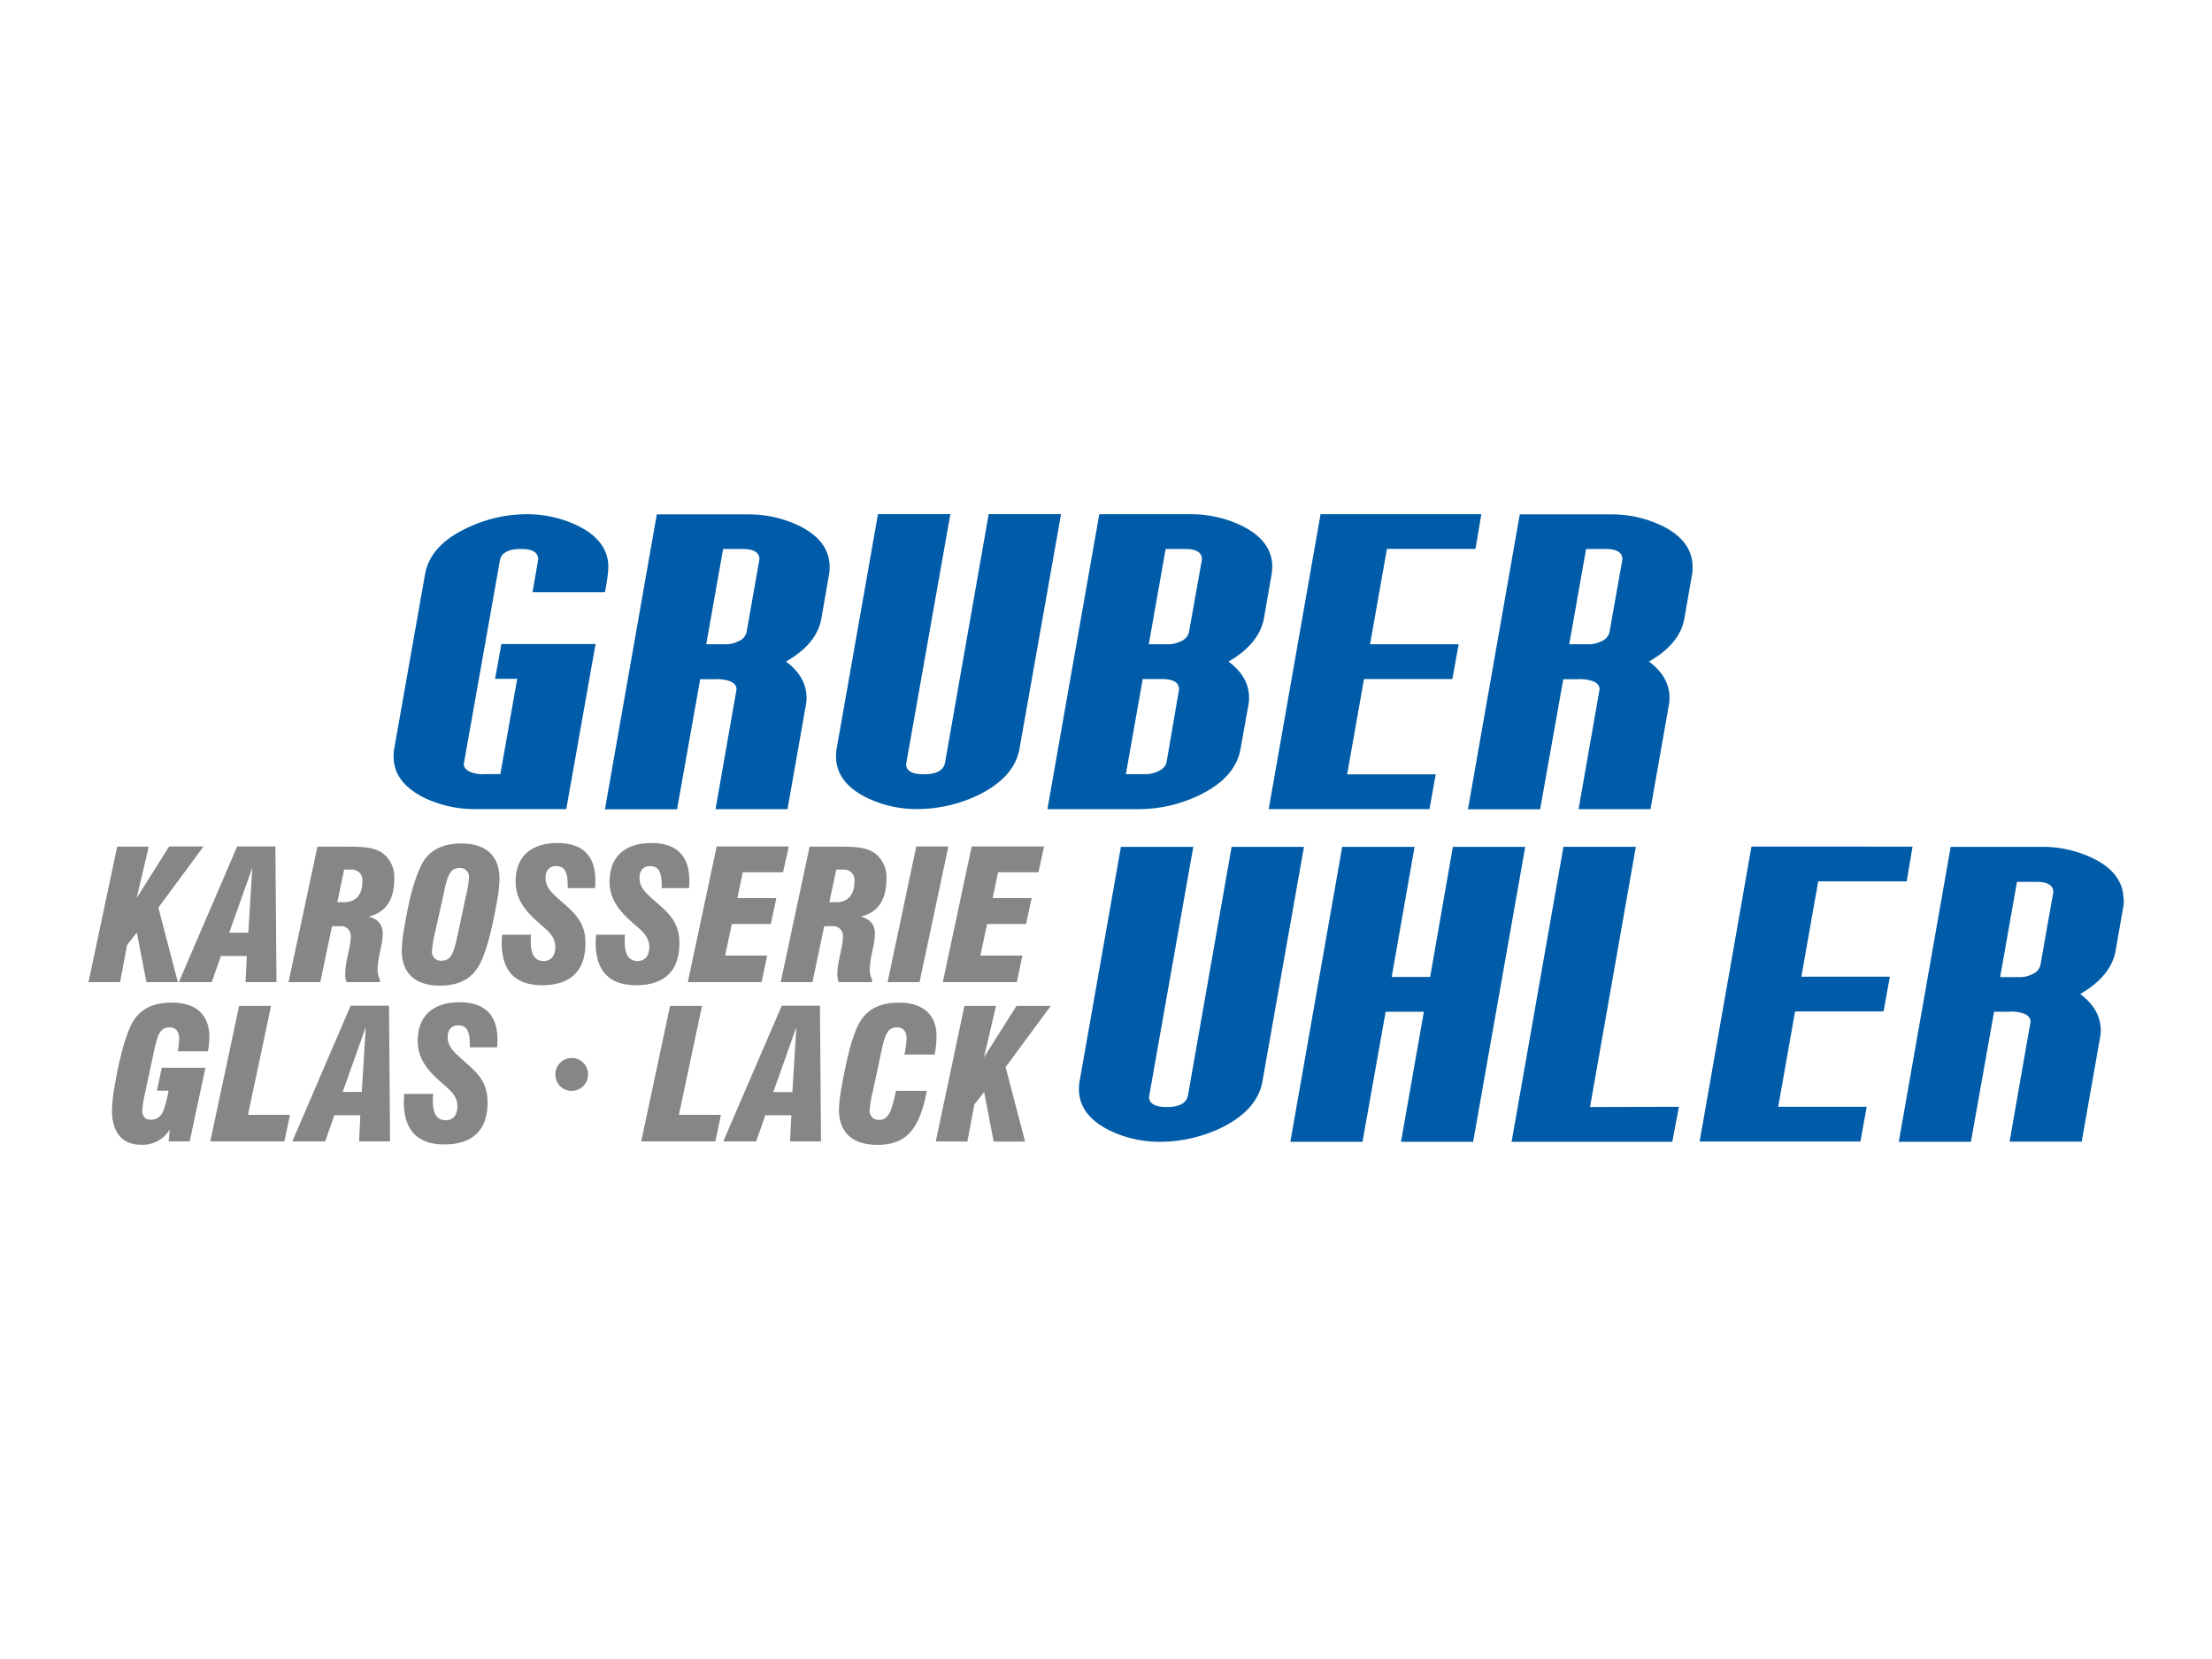
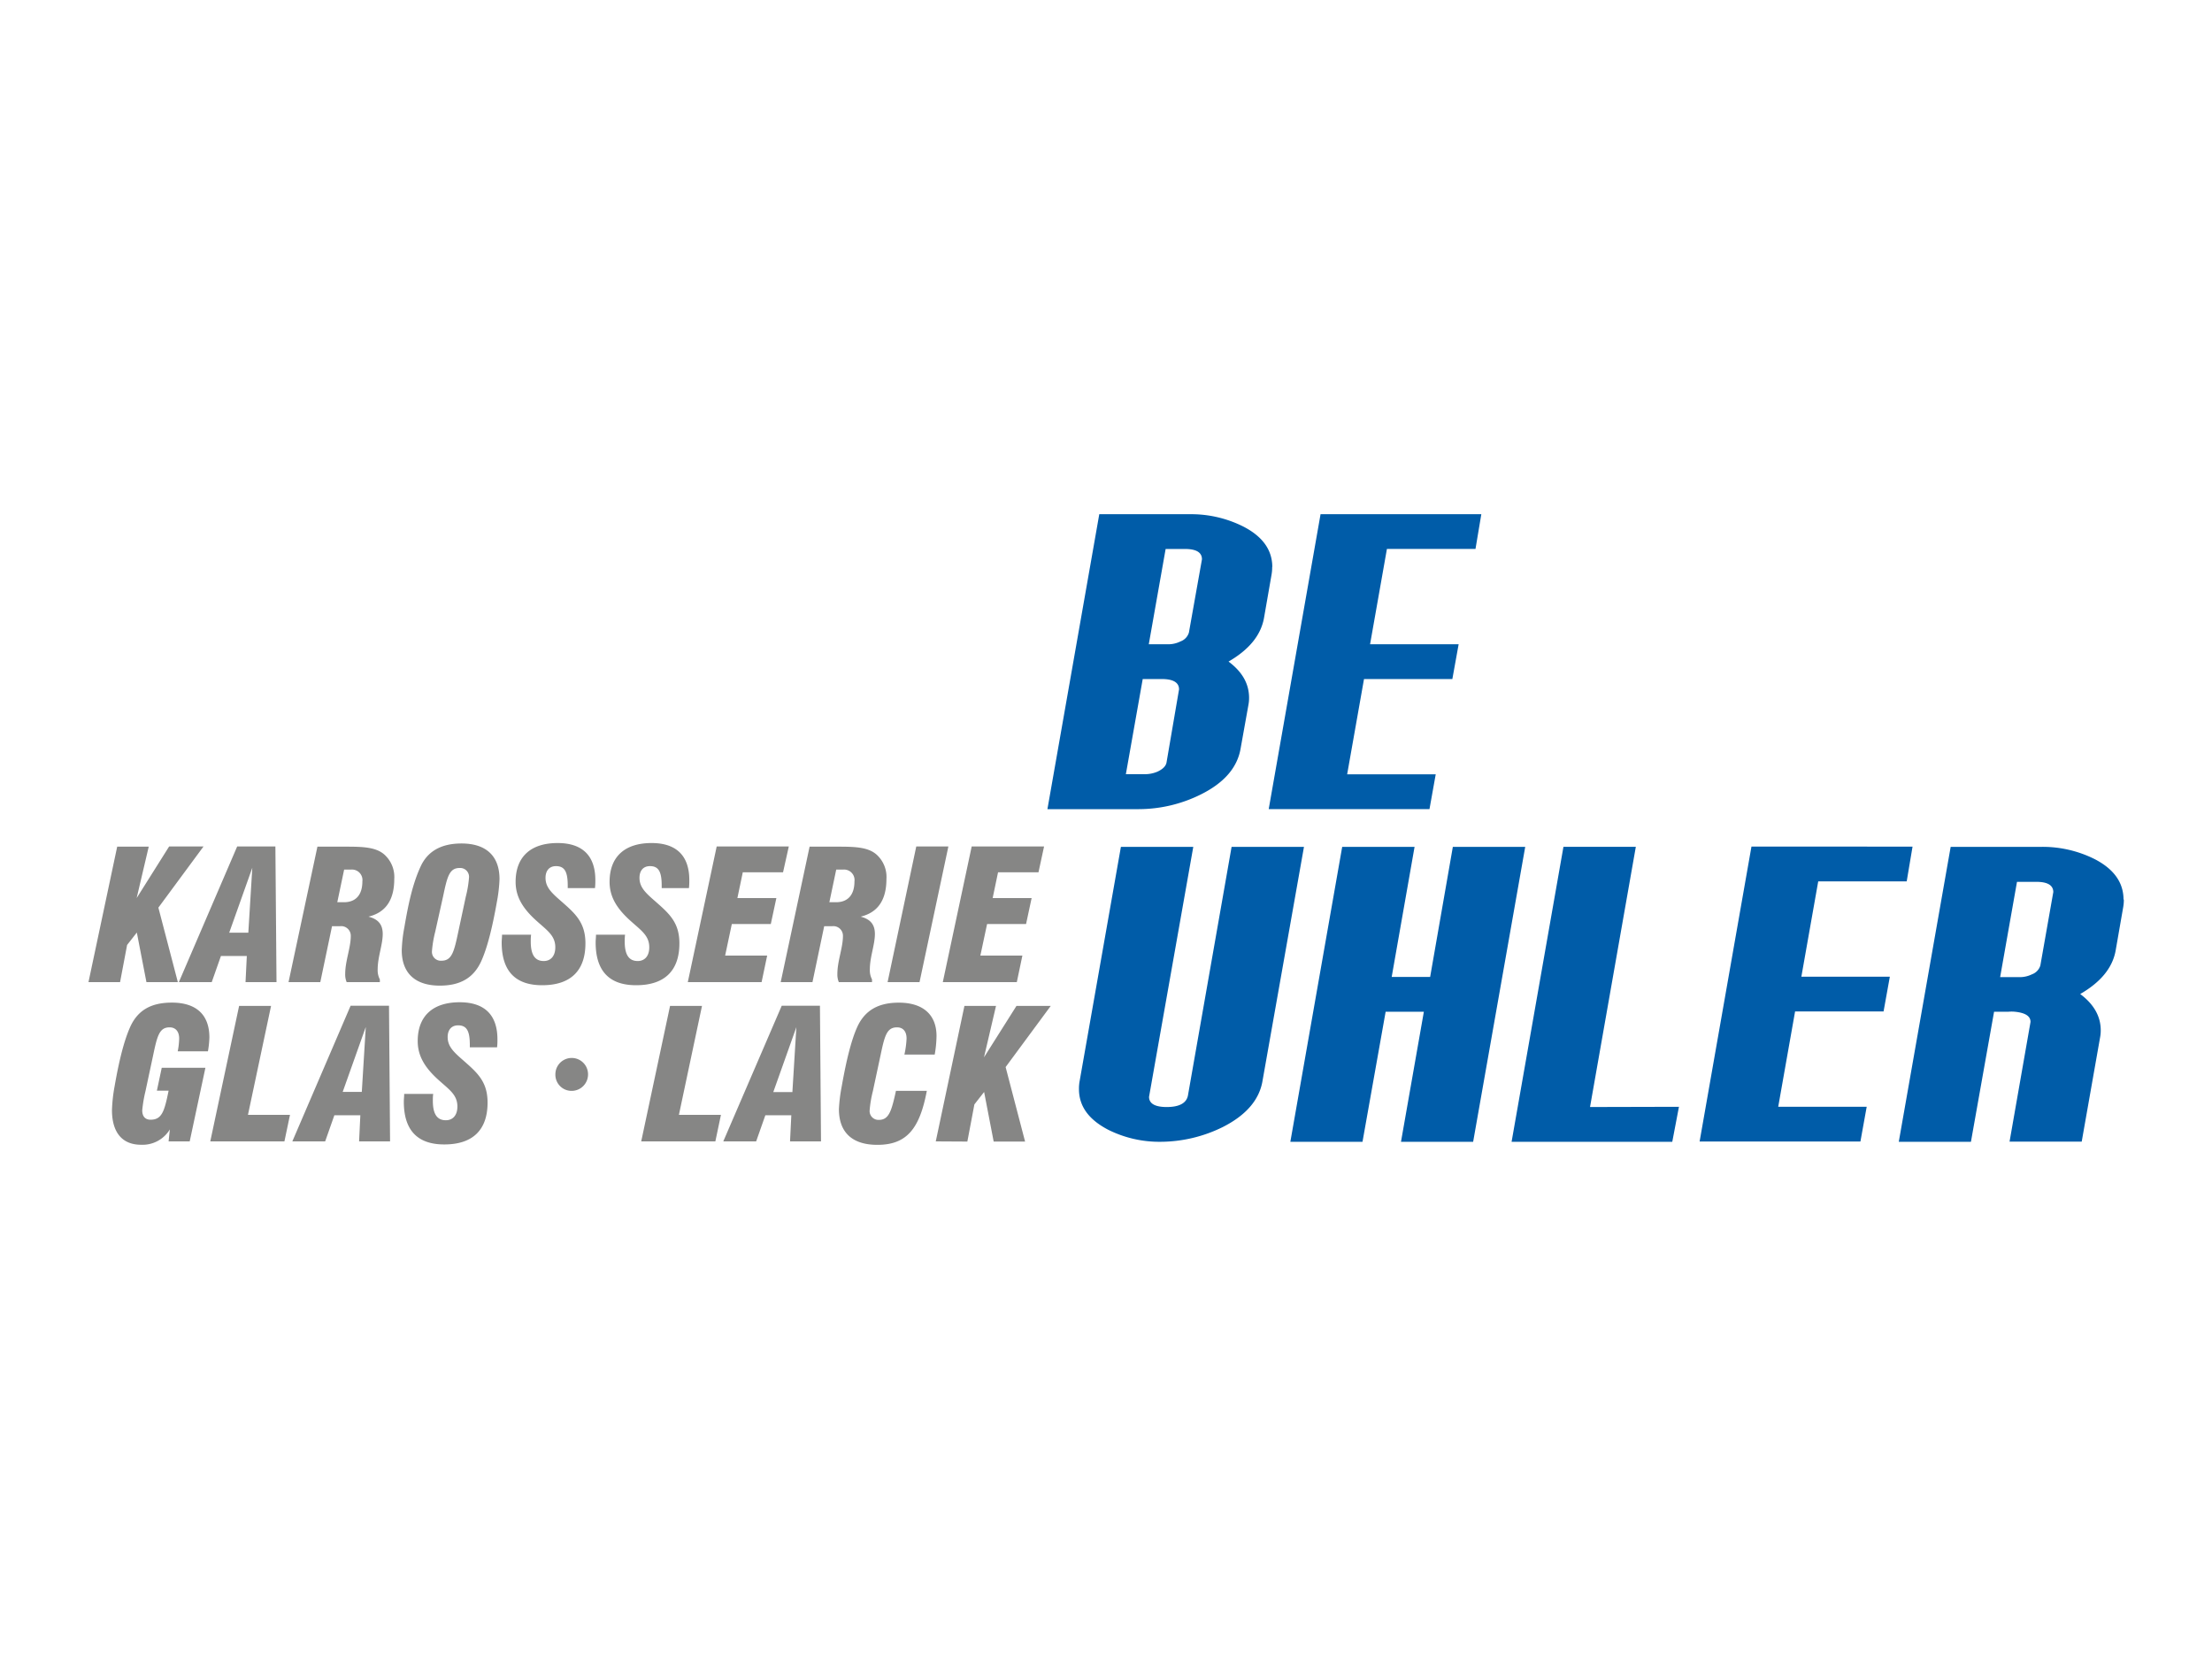
<svg xmlns="http://www.w3.org/2000/svg" width="500" height="375" viewBox="0 0 500 375">
  <defs>
    <style>
      .cls-1 {
        fill: #005ca8;
      }

      .cls-2 {
        fill: #868685;
      }
    </style>
  </defs>
  <title>gruber-uhler-rappenauer</title>
  <g id="Gewerbe">
    <g id="Gruber_Uhler" data-name="Gruber Uhler">
      <path class="cls-1" d="M294.75,191.42l-9.38,52.95c-.73,4.25-3.71,7.72-9,10.4a32,32,0,0,1-14.07,3.32,25.84,25.84,0,0,1-11.82-2.73c-4.4-2.3-6.59-5.32-6.59-9.18a9.26,9.26,0,0,1,.15-1.81l9.33-52.95h16.36l-10,56.51c0,1.51,1.32,2.3,4,2.3,2.83,0,4.45-.88,4.79-2.59l9.87-56.22Z" />
      <polygon class="cls-1" points="344.76 191.42 332.99 258.09 316.68 258.09 321.85 228.69 313.21 228.69 307.98 258.09 291.67 258.09 303.39 191.42 319.75 191.42 314.58 220.82 323.27 220.82 328.4 191.42 344.76 191.42" />
      <path class="cls-1" d="M464.13,201.63l-2.93,16.61a3.07,3.07,0,0,1-1.91,2,6.2,6.2,0,0,1-2.83.63h-4.35l3.81-21.54h4.35c2.59,0,3.86.78,3.86,2.35M480,203.34c0-3.86-2.2-6.94-6.59-9.18a26.3,26.3,0,0,0-11.82-2.74H440.93L429.2,258.09h16.31l5.23-29.4H454a8.41,8.41,0,0,1,1.42,0c2.39.24,3.56,1,3.56,2.3l-4.74,27.06h16.31l4.15-23.54a8.2,8.2,0,0,0,.15-1.61c0-3.17-1.56-5.91-4.64-8.21,4.64-2.69,7.28-5.91,8-9.77l1.71-9.82a9.25,9.25,0,0,0,.15-1.81m-47.76-11.92-1.32,7.86h-20l-3.81,21.54h20l-1.42,7.86h-20l-3.81,21.54h20l-1.42,7.86H384.18l11.72-66.67Zm-52.8,58.81L378,258.09H341.68l11.72-66.67h16.36l-10.35,58.81Z" />
-       <path class="cls-1" d="M137.52,128.14a38.65,38.65,0,0,1-.78,5.71H120.38c.83-4.84,1.27-7.28,1.27-7.42,0-1.56-1.27-2.34-3.86-2.34-2.88,0-4.49.88-4.79,2.59l-8.16,46c0,1.22,1.17,2,3.52,2.3a8.42,8.42,0,0,0,1.42,0h3.32l3.81-21.54h-5l1.42-7.86h21.29L128,182.89H107.38a26.28,26.28,0,0,1-11.82-2.73c-4.4-2.3-6.59-5.32-6.59-9.18a9.27,9.27,0,0,1,.15-1.81l6.93-39.22q1.1-6.52,9.09-10.4a31.41,31.41,0,0,1,14-3.32A26.28,26.28,0,0,1,130.92,119c4.4,2.25,6.59,5.32,6.59,9.18" />
-       <path class="cls-1" d="M171.66,126.43c0-1.56-1.27-2.34-3.86-2.34h-4.35l-3.81,21.54H164a6.18,6.18,0,0,0,2.83-.64,3.07,3.07,0,0,0,1.91-2Zm15.87,1.71a9.24,9.24,0,0,1-.15,1.81l-1.71,9.82c-.68,3.86-3.32,7.08-8,9.77,3.08,2.3,4.64,5,4.64,8.21a8.27,8.27,0,0,1-.15,1.61l-4.15,23.54H161.74l4.74-27.06c0-1.32-1.17-2.05-3.57-2.3a8.4,8.4,0,0,0-1.42,0h-3.22l-5.23,29.4H136.74l11.72-66.67h20.66A26.28,26.28,0,0,1,180.94,119c4.4,2.25,6.59,5.32,6.59,9.18" />
-       <path class="cls-1" d="M239.84,116.22l-9.38,52.94c-.73,4.25-3.71,7.72-9,10.4a32,32,0,0,1-14.07,3.32,25.83,25.83,0,0,1-11.82-2.74c-4.4-2.3-6.59-5.32-6.59-9.18a9.25,9.25,0,0,1,.15-1.81l9.33-52.94h16.36l-10,56.51c0,1.51,1.32,2.3,4,2.3,2.83,0,4.44-.88,4.79-2.59l9.87-56.22Z" />
      <path class="cls-1" d="M271.69,126.43c0-1.56-1.27-2.34-3.86-2.34h-4.35l-3.81,21.54H264a6.18,6.18,0,0,0,2.83-.64,3.07,3.07,0,0,0,1.91-2Zm-5.18,29.4c0-1.56-1.32-2.34-3.91-2.34h-4.3L254.49,175h4.35a7.36,7.36,0,0,0,2.83-.59c1.12-.54,1.81-1.17,2-2Zm21.05-27.69a9.29,9.29,0,0,1-.15,1.81l-1.71,9.82c-.73,3.86-3.37,7.08-8,9.77,3.08,2.3,4.64,5,4.64,8.21a8.21,8.21,0,0,1-.15,1.61l-1.76,9.82c-.73,4.3-3.71,7.77-9,10.4a31.61,31.61,0,0,1-14,3.32H236.76l11.72-66.67h20.66A26.28,26.28,0,0,1,281,119c4.4,2.25,6.59,5.32,6.59,9.18" />
      <polygon class="cls-1" points="334.84 116.22 333.52 124.08 313.5 124.08 309.69 145.63 329.71 145.63 328.29 153.49 308.32 153.49 304.51 175.03 324.53 175.03 323.12 182.89 286.78 182.89 298.5 116.22 334.84 116.22" />
-       <path class="cls-1" d="M366.73,126.43c0-1.56-1.27-2.34-3.86-2.34h-4.35l-3.81,21.54h4.35a6.17,6.17,0,0,0,2.83-.64,3.07,3.07,0,0,0,1.9-2Zm15.87,1.71a9.25,9.25,0,0,1-.15,1.81l-1.71,9.82c-.68,3.86-3.32,7.08-8,9.77,3.08,2.3,4.64,5,4.64,8.21a8.25,8.25,0,0,1-.15,1.61l-4.15,23.54H356.82l4.74-27.06c0-1.32-1.17-2.05-3.56-2.3a8.42,8.42,0,0,0-1.42,0h-3.22l-5.23,29.4H331.81l11.72-66.67h20.66A26.28,26.28,0,0,1,376,119c4.4,2.25,6.59,5.32,6.59,9.18" />
      <path class="cls-2" d="M211.52,258,218,227.37h7.14L222.42,239l7.34-11.62h7.75L227.31,241.2l4.4,16.84h-7.1l-2.16-11.21-2.2,2.81-1.59,8.4Zm-2-11.42h-7c-1,4.57-1.59,6.56-3.87,6.56a2,2,0,0,1-2.08-2.12,25.52,25.52,0,0,1,.73-4.36l1.71-8c.94-4.44,1.39-6.44,3.75-6.44,1.35,0,2.16.9,2.16,2.53a20.73,20.73,0,0,1-.49,3.63h6.85a25.29,25.29,0,0,0,.41-4.2c0-4.77-3-7.54-8.52-7.54-4.65,0-7.71,1.75-9.42,5.55-1.3,2.9-2.41,7.3-3.47,13.29a36,36,0,0,0-.65,5.22c0,5.26,3,8.08,8.69,8.08,6.57,0,9.54-3.55,11.17-12.16m-34.7.24,5.22-14.68-.9,14.68ZM163.49,258h7.43l2.08-5.91h5.87l-.29,5.91h7l-.24-30.66h-8.64Zm-18.55,0H161.7l1.26-6h-9.5l5.22-24.63h-7.22Zm-19.4-15.17a3.65,3.65,0,0,0,3.67,3.75,3.71,3.71,0,0,0,3.71-3.75,3.69,3.69,0,0,0-7.38,0m-34.18,4.44c0,.61-.08,1.18-.08,1.75,0,6.44,3.07,9.67,9.14,9.67,6.44,0,9.79-3.27,9.79-9.47,0-4.81-2.41-6.81-5.55-9.58-2.16-1.88-3.47-3.14-3.47-5.22,0-1.63.86-2.65,2.36-2.65,2,0,2.65,1.35,2.65,4.44v.53h6.16a14.47,14.47,0,0,0,.08-1.83c0-5.51-2.94-8.36-8.52-8.36-6.16,0-9.5,3.18-9.5,8.77,0,3.22,1.47,5.79,4.36,8.48,2.61,2.41,4.61,3.55,4.61,6.32,0,2-1.06,3.1-2.61,3.1-2,0-2.94-1.43-2.94-4.4,0-.45,0-1,.08-1.55Zm-13.9-.45,5.22-14.68-.9,14.68ZM66.08,258H73.5l2.08-5.91h5.87L81.17,258h7l-.24-30.66H79.25Zm-18.55,0H64.29l1.26-6h-9.5l5.22-24.63H54.05Zm-9.13-2.81L38.11,258h4.77l3.55-16.64H36.56l-1.1,5.18h2.65c-.94,4.65-1.51,6.56-4.08,6.56-1.22,0-1.88-.77-1.88-2.12a30.45,30.45,0,0,1,.73-4.32l1.71-8c.94-4.44,1.39-6.44,3.75-6.44,1.35,0,2.16.94,2.16,2.53a16.18,16.18,0,0,1-.33,2.89H47a21,21,0,0,0,.33-3.14c0-5.1-2.94-7.87-8.48-7.87-4.69,0-7.71,1.71-9.42,5.5-1.35,3-2.49,7.46-3.51,13.33a35.86,35.86,0,0,0-.61,5.46c0,5.06,2.32,7.84,6.57,7.84a7.2,7.2,0,0,0,6.56-3.55M213.11,222l6.53-30.66H236l-1.26,5.83H225.6L224.38,203h8.81l-1.26,5.87h-8.81L221.6,216h9.5l-1.26,6Zm-12.48,0h7.22l6.52-30.66h-7.26Zm-13.16-18.06,1.55-7.38h1.59a2.37,2.37,0,0,1,2.53,2.69c0,3-1.47,4.69-4.16,4.69Zm-11,18.06h7.18l2.65-12.64h1.79a2.17,2.17,0,0,1,2.45,2.2c0,2.65-1.26,5.67-1.26,8.56a4.42,4.42,0,0,0,.33,1.88h7.5v-.61a4.5,4.5,0,0,1-.49-2.28c0-2.81,1.14-5.55,1.14-8,0-2.12-1-3.34-3.22-3.91,3.91-.94,5.83-3.79,5.83-8.52a6.8,6.8,0,0,0-2.28-5.55c-1.79-1.55-4.49-1.75-8.28-1.75H183Zm-21,0,6.53-30.66H178.3L177,197.17H167.9L166.68,203h8.81l-1.26,5.87h-8.81L163.91,216h9.5l-1.26,6Zm-20.75-10.72c0,.61-.08,1.18-.08,1.75,0,6.44,3.07,9.67,9.14,9.67,6.44,0,9.79-3.27,9.79-9.47,0-4.81-2.41-6.81-5.55-9.58-2.16-1.88-3.47-3.14-3.47-5.22,0-1.63.86-2.65,2.37-2.65,2,0,2.65,1.35,2.65,4.44v.53h6.16a14.46,14.46,0,0,0,.08-1.83c0-5.5-2.94-8.36-8.52-8.36-6.16,0-9.5,3.18-9.5,8.77,0,3.22,1.47,5.79,4.36,8.48,2.61,2.41,4.61,3.55,4.61,6.32,0,2-1.06,3.1-2.61,3.1-2,0-2.94-1.43-2.94-4.4,0-.45,0-1,.08-1.55Zm-21.24,0c0,.61-.08,1.18-.08,1.75,0,6.44,3.06,9.67,9.14,9.67,6.44,0,9.79-3.27,9.79-9.47,0-4.81-2.41-6.81-5.55-9.58-2.16-1.88-3.47-3.14-3.47-5.22,0-1.63.86-2.65,2.37-2.65,2,0,2.65,1.35,2.65,4.44v.53h6.16a14.42,14.42,0,0,0,.08-1.83c0-5.5-2.94-8.36-8.52-8.36-6.16,0-9.5,3.18-9.5,8.77,0,3.22,1.47,5.79,4.36,8.48,2.61,2.41,4.61,3.55,4.61,6.32,0,2-1.06,3.1-2.61,3.1-2,0-2.94-1.43-2.94-4.4,0-.45,0-1,.08-1.55Zm-13.33-8.64c.94-4.44,1.39-6.44,3.75-6.44a2,2,0,0,1,2.12,2.12,25.52,25.52,0,0,1-.73,4.36l-1.71,8c-.94,4.44-1.43,6.48-3.79,6.48A2,2,0,0,1,97.64,215a25.54,25.54,0,0,1,.73-4.36Zm-9.34,12.15c0,5.14,3,8,8.6,8,4.65,0,7.67-1.76,9.38-5.55,1.31-2.9,2.45-7.3,3.51-13.29a34.49,34.49,0,0,0,.61-5.22c0-5.22-3-8.07-8.6-8.07-4.57,0-7.67,1.75-9.26,5.26-1.83,4-2.77,8.56-3.63,13.58a33.56,33.56,0,0,0-.61,5.34M76.24,203.94l1.55-7.38h1.59a2.37,2.37,0,0,1,2.53,2.69c0,3-1.47,4.69-4.16,4.69ZM65.22,222H72.4l2.65-12.64h1.79a2.17,2.17,0,0,1,2.45,2.2c0,2.65-1.26,5.67-1.26,8.56a4.41,4.41,0,0,0,.33,1.88h7.5v-.61a4.5,4.5,0,0,1-.49-2.28c0-2.81,1.14-5.55,1.14-8,0-2.12-1-3.34-3.22-3.91,3.91-.94,5.83-3.79,5.83-8.52a6.8,6.8,0,0,0-2.28-5.55c-1.79-1.55-4.49-1.75-8.28-1.75H71.75ZM51.81,210.83h4.32l.9-14.68ZM40.43,222l13.18-30.66h8.64L62.5,222h-7l.29-5.91H49.94L47.86,222ZM20,222h7.14l1.59-8.4,2.2-2.81L33.1,222h7.1l-4.4-16.84L46,191.34H38.23L30.89,203l2.73-11.62H26.49Z" />
    </g>
  </g>
</svg>